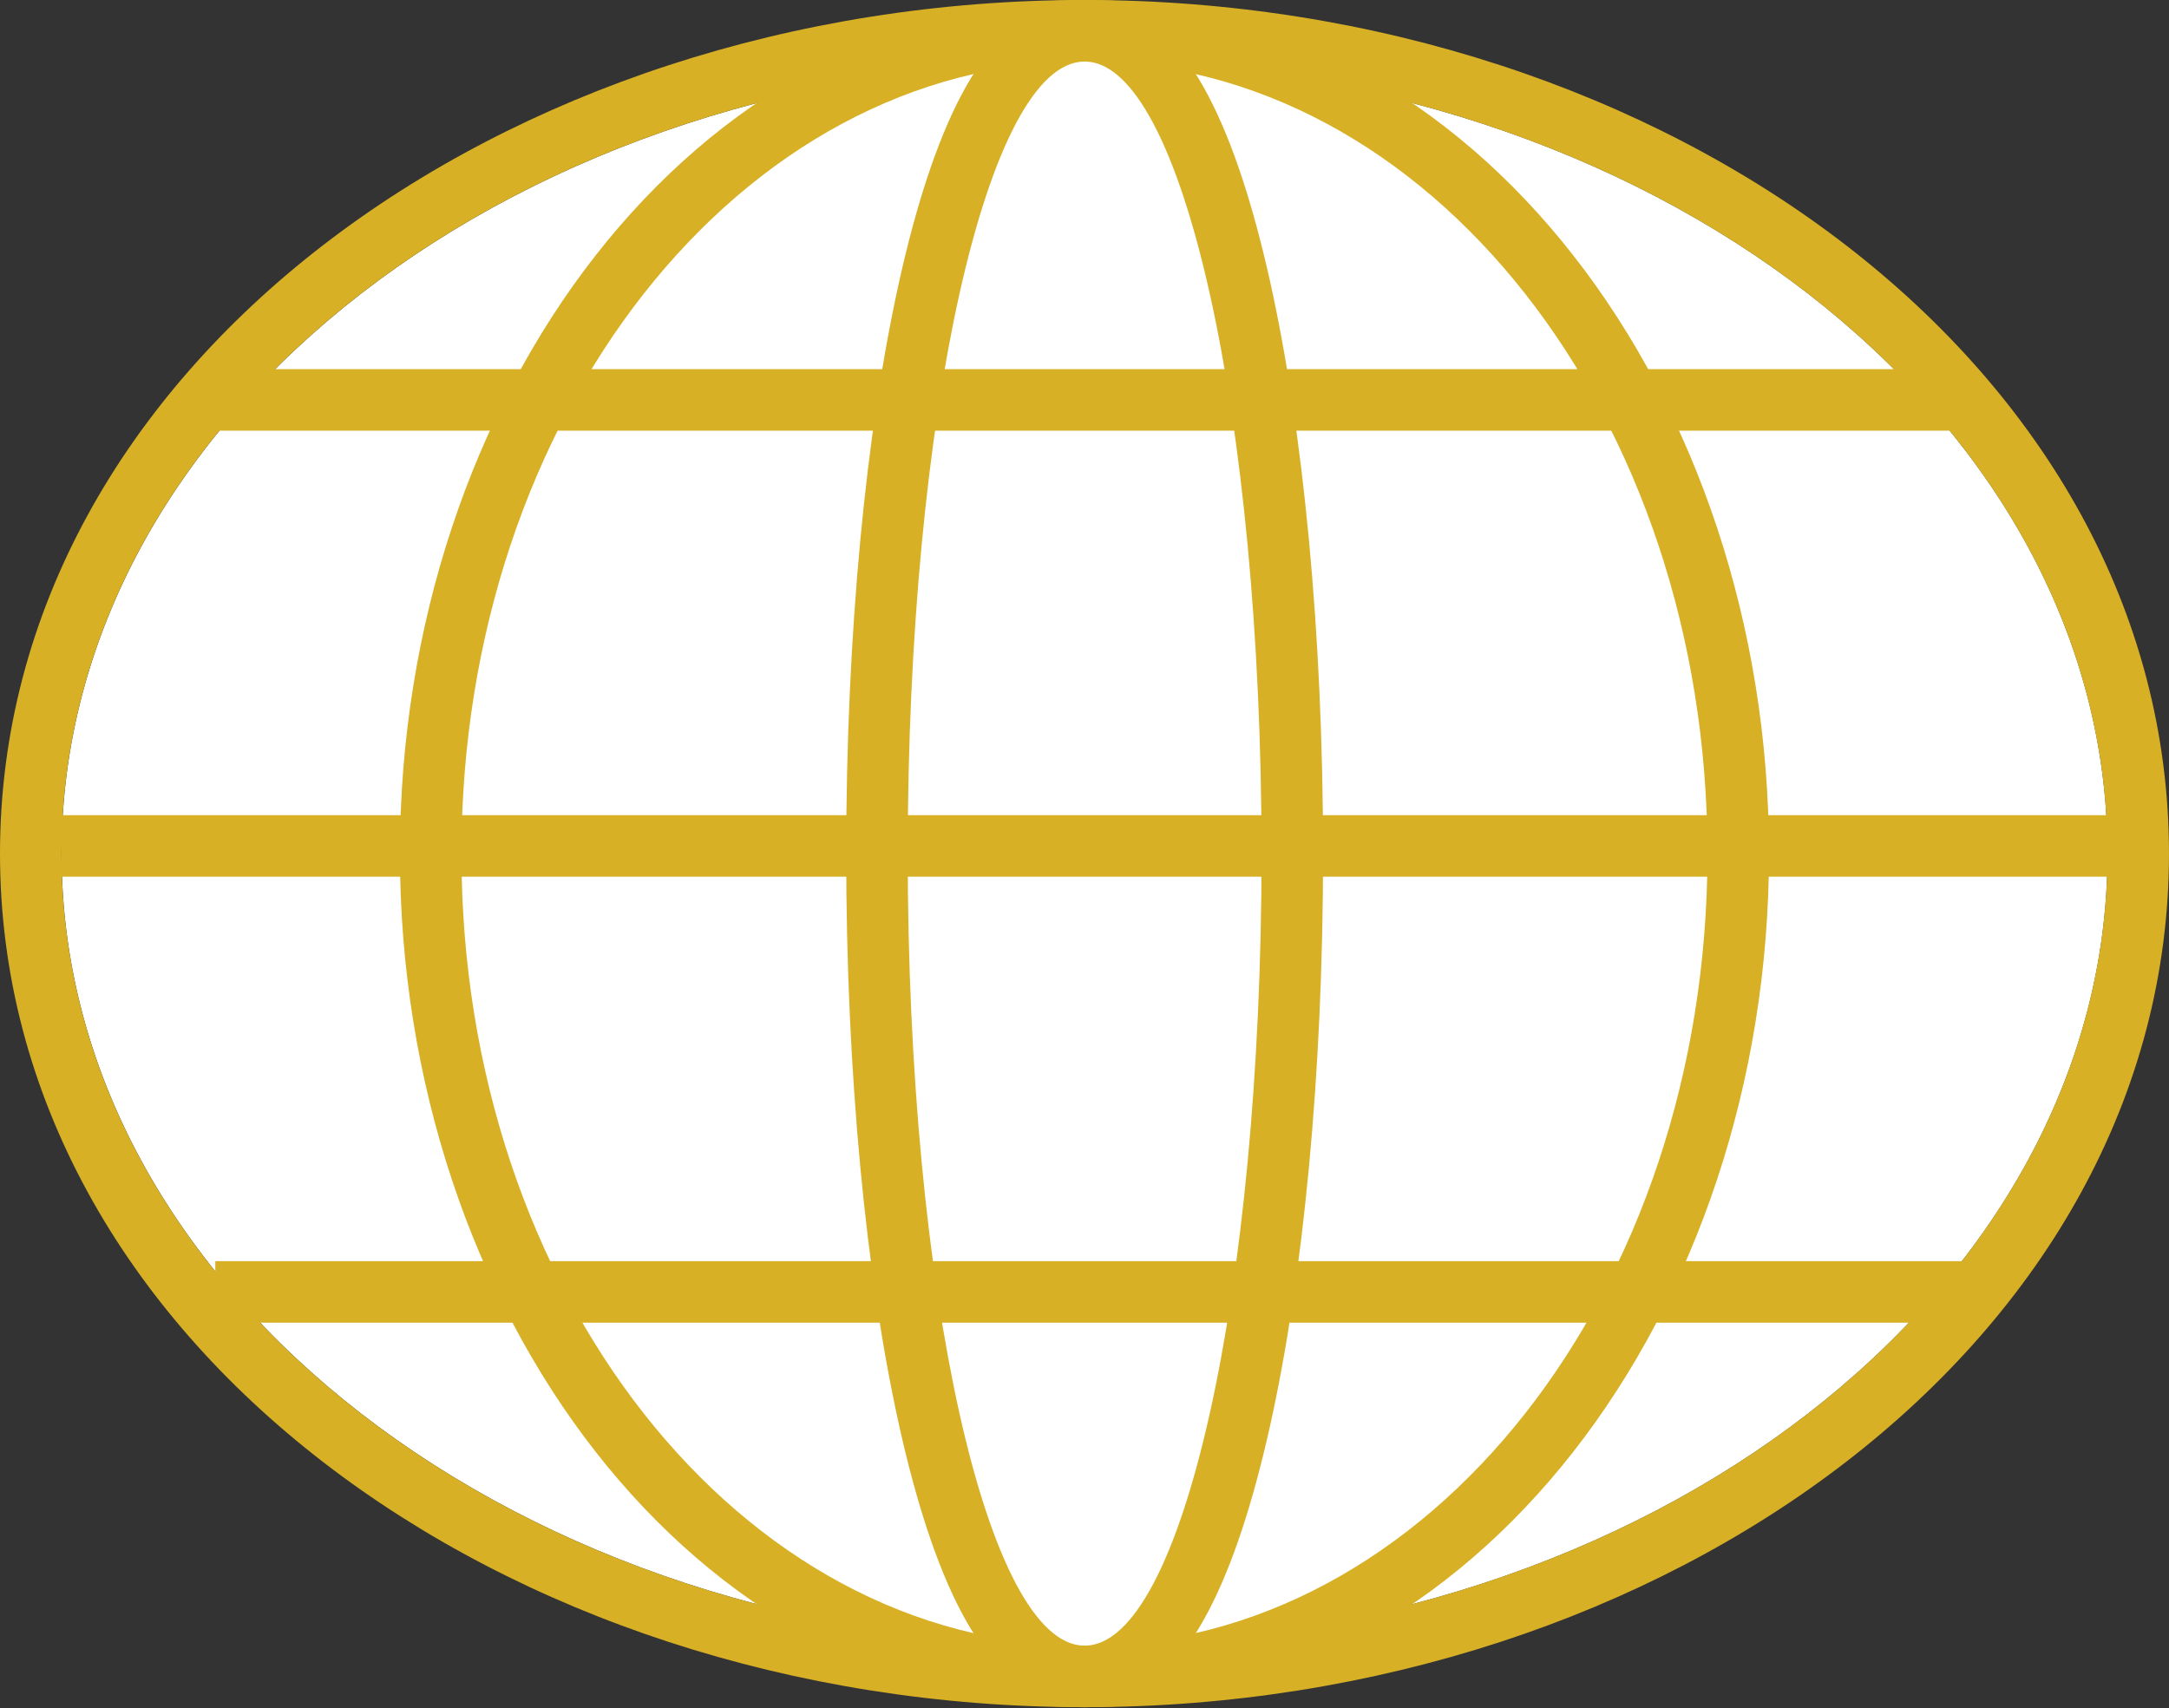
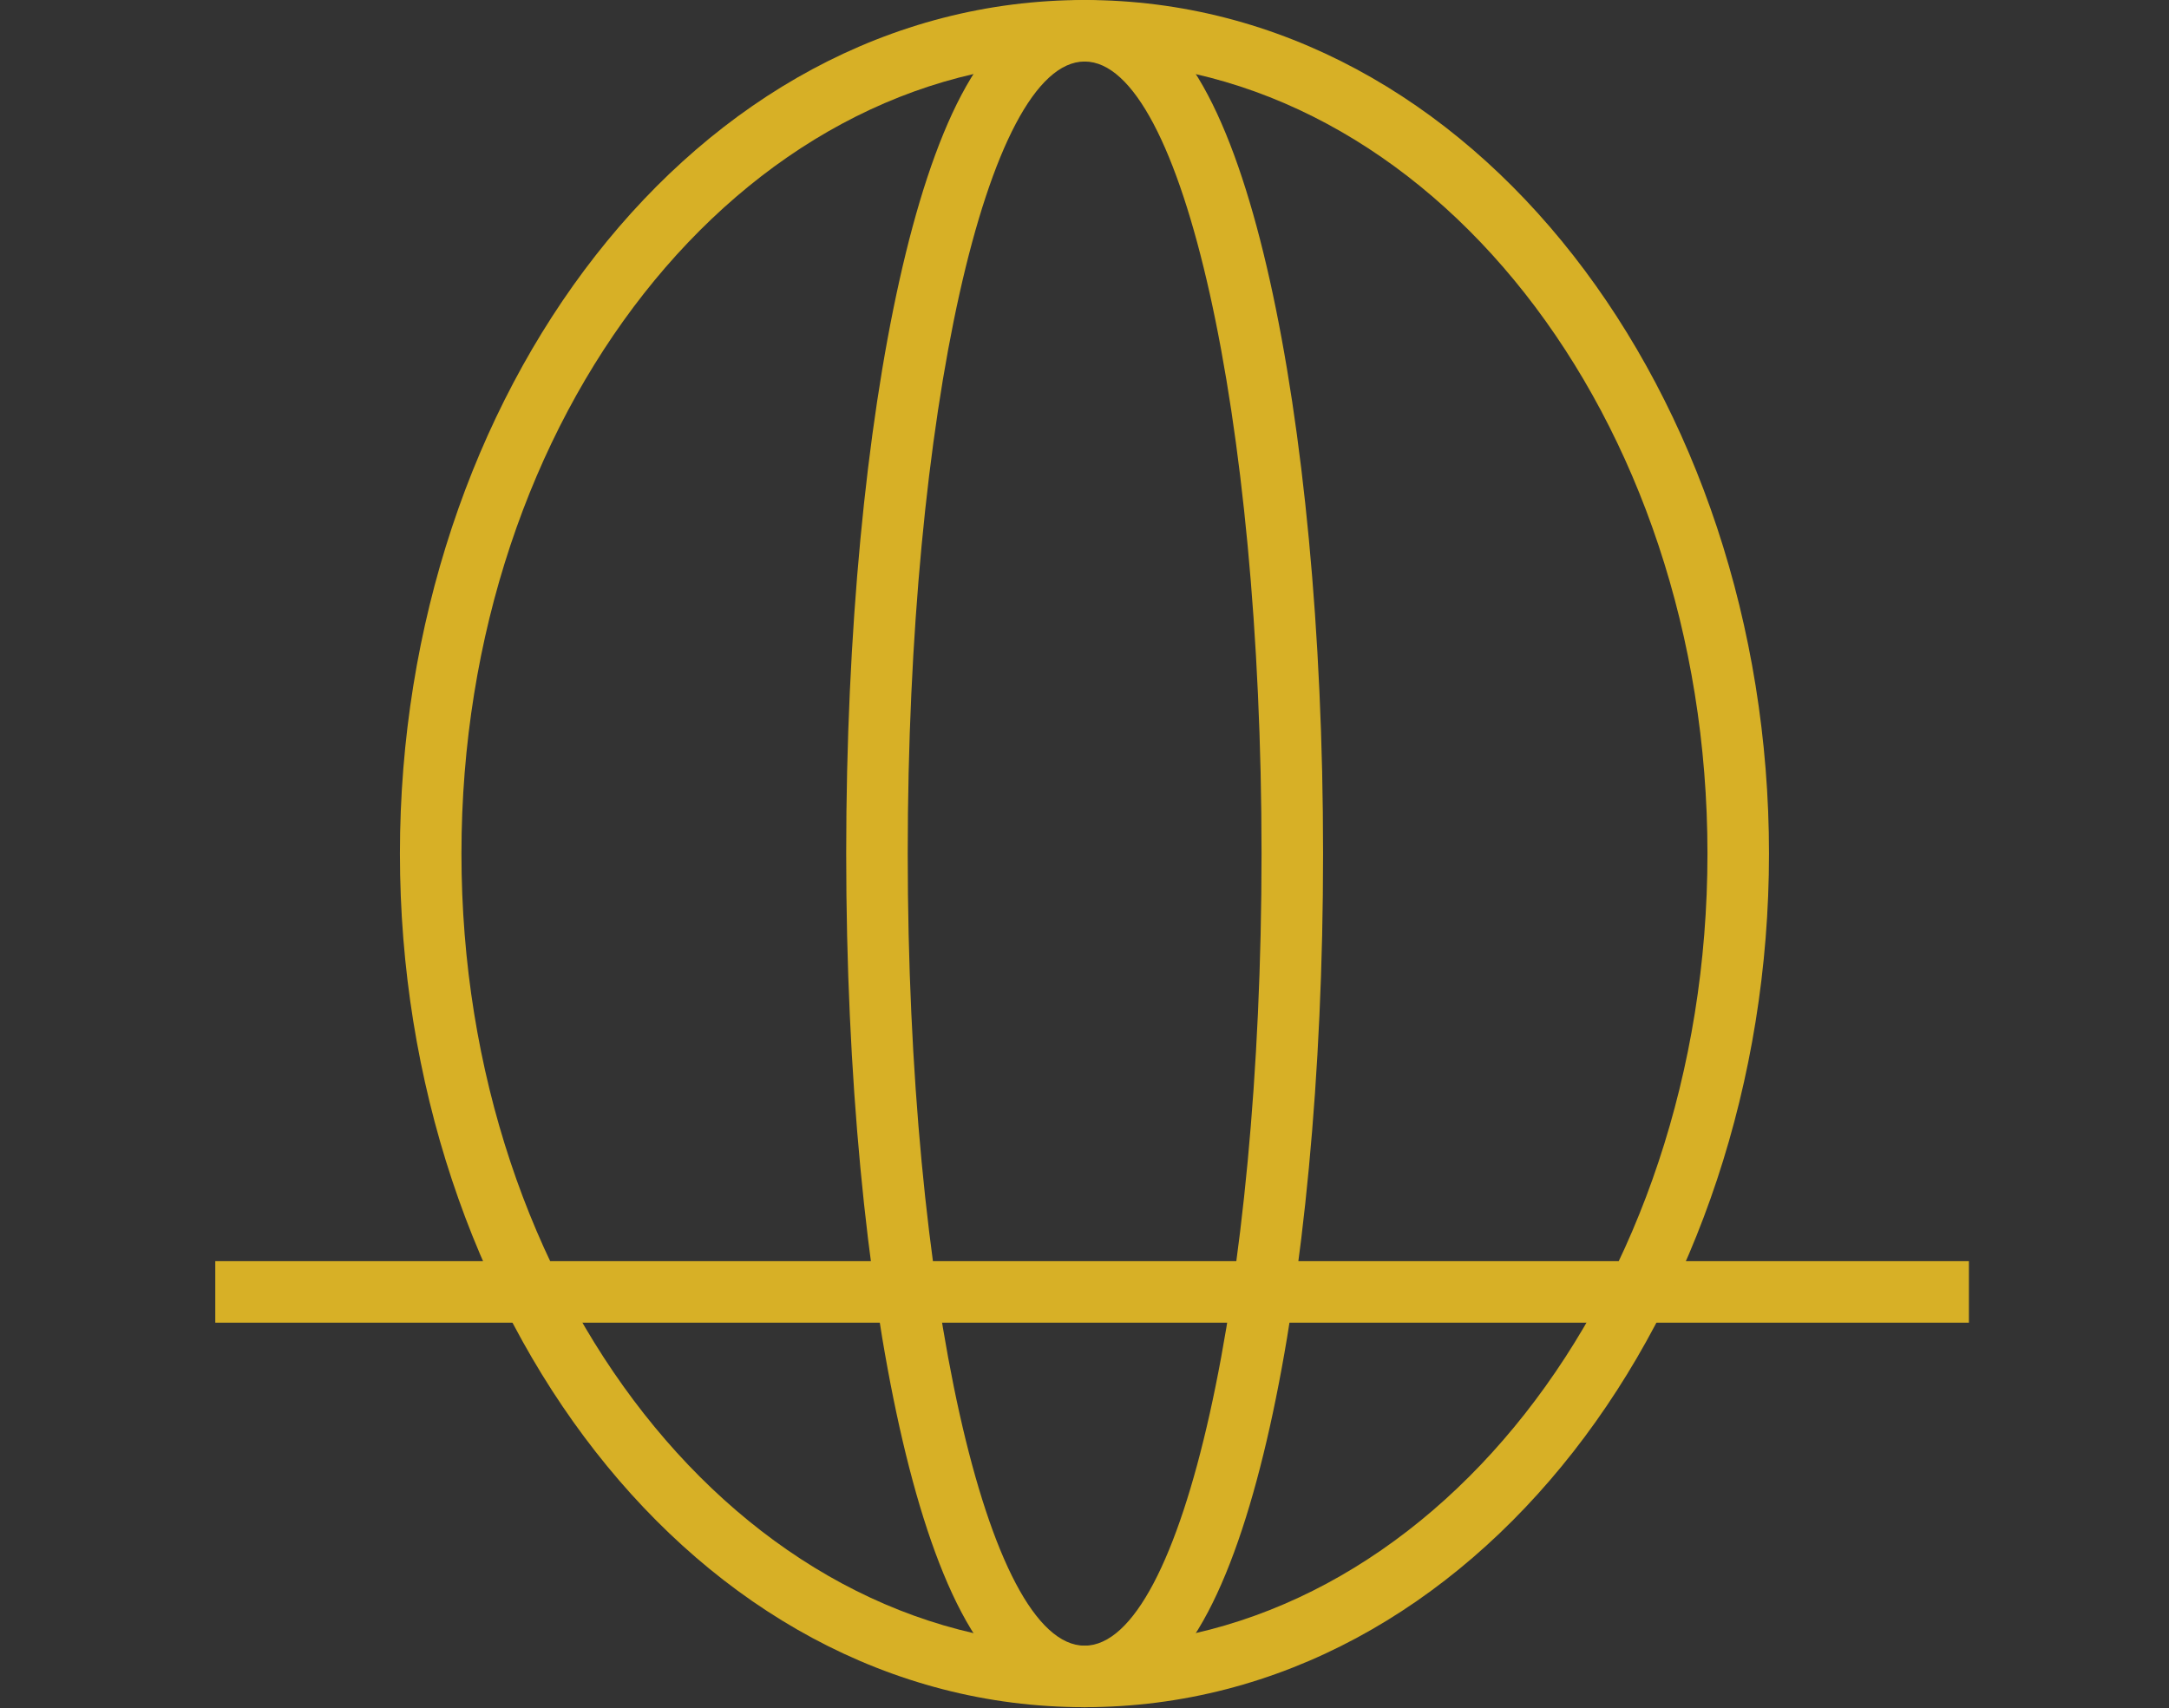
<svg xmlns="http://www.w3.org/2000/svg" width="212" height="167" viewBox="0 0 212 167" fill="none">
  <rect x="0" y="0" width="212" height="167" fill="#333333" stroke="none" />
-   <path d="M205.991 83.447C205.991 126.211 161.226 160.879 106.006 160.879C50.786 160.879 6.021 126.211 6.021 83.447C6.021 40.682 50.786 6.015 106.006 6.015C161.226 6.015 205.991 40.682 205.991 83.447Z" fill="white" />
-   <path fill-rule="evenodd" clip-rule="evenodd" d="M211.998 83.446C211.998 130.872 163.02 166.892 105.999 166.892C48.978 166.892 0 130.872 0 83.446C0 36.02 48.978 0 105.999 0C163.02 0 211.998 36.02 211.998 83.446ZM105.999 160.878C161.219 160.878 205.984 126.211 205.984 83.446C205.984 40.682 161.219 6.014 105.999 6.014C50.779 6.014 6.014 40.682 6.014 83.446C6.014 126.211 50.779 160.878 105.999 160.878Z" fill="#D7B026" />
-   <path fill-rule="evenodd" clip-rule="evenodd" d="M207.494 85.704H6.021V79.69H207.494V85.704Z" fill="#D7B026" />
-   <path fill-rule="evenodd" clip-rule="evenodd" d="M192.444 42.102H21.042V36.088H192.444V42.102Z" fill="#D7B026" />
  <path fill-rule="evenodd" clip-rule="evenodd" d="M192.444 129.303H21.042V123.288H192.444V129.303Z" fill="#D7B026" />
  <path fill-rule="evenodd" clip-rule="evenodd" d="M113.561 163.739C111.706 165.438 109.158 166.892 106.013 166.892C102.869 166.892 100.32 165.438 98.465 163.739C96.644 162.07 95.176 159.895 93.964 157.601C91.536 153.001 89.532 146.739 87.917 139.509C84.667 124.952 82.708 105.134 82.708 83.446C82.708 61.758 84.667 41.94 87.917 27.383C89.532 20.153 91.536 13.892 93.964 9.291C95.176 6.997 96.644 4.823 98.465 3.153C100.32 1.454 102.869 0 106.013 0C109.158 0 111.706 1.454 113.561 3.153C115.383 4.823 116.851 6.997 118.062 9.291C120.491 13.892 122.495 20.153 124.109 27.383C127.36 41.94 129.318 61.758 129.318 83.446C129.318 105.134 127.36 124.952 124.109 139.509C122.495 146.739 120.491 153.001 118.062 157.601C116.851 159.895 115.383 162.07 113.561 163.739ZM106.013 160.878C115.562 160.878 123.304 126.211 123.304 83.446C123.304 40.682 115.562 6.014 106.013 6.014C96.464 6.014 88.722 40.682 88.722 83.446C88.722 126.211 96.464 160.878 106.013 160.878Z" fill="#D7B026" />
  <path fill-rule="evenodd" clip-rule="evenodd" d="M172.903 83.446C172.903 128.106 144.214 166.892 105.996 166.892C67.778 166.892 39.089 128.106 39.089 83.446C39.089 38.787 67.778 0 105.996 0C144.214 0 172.903 38.787 172.903 83.446ZM105.996 160.878C139.626 160.878 166.889 126.211 166.889 83.446C166.889 40.682 139.626 6.014 105.996 6.014C72.365 6.014 45.103 40.682 45.103 83.446C45.103 126.211 72.365 160.878 105.996 160.878Z" fill="#D7B026" />
</svg>